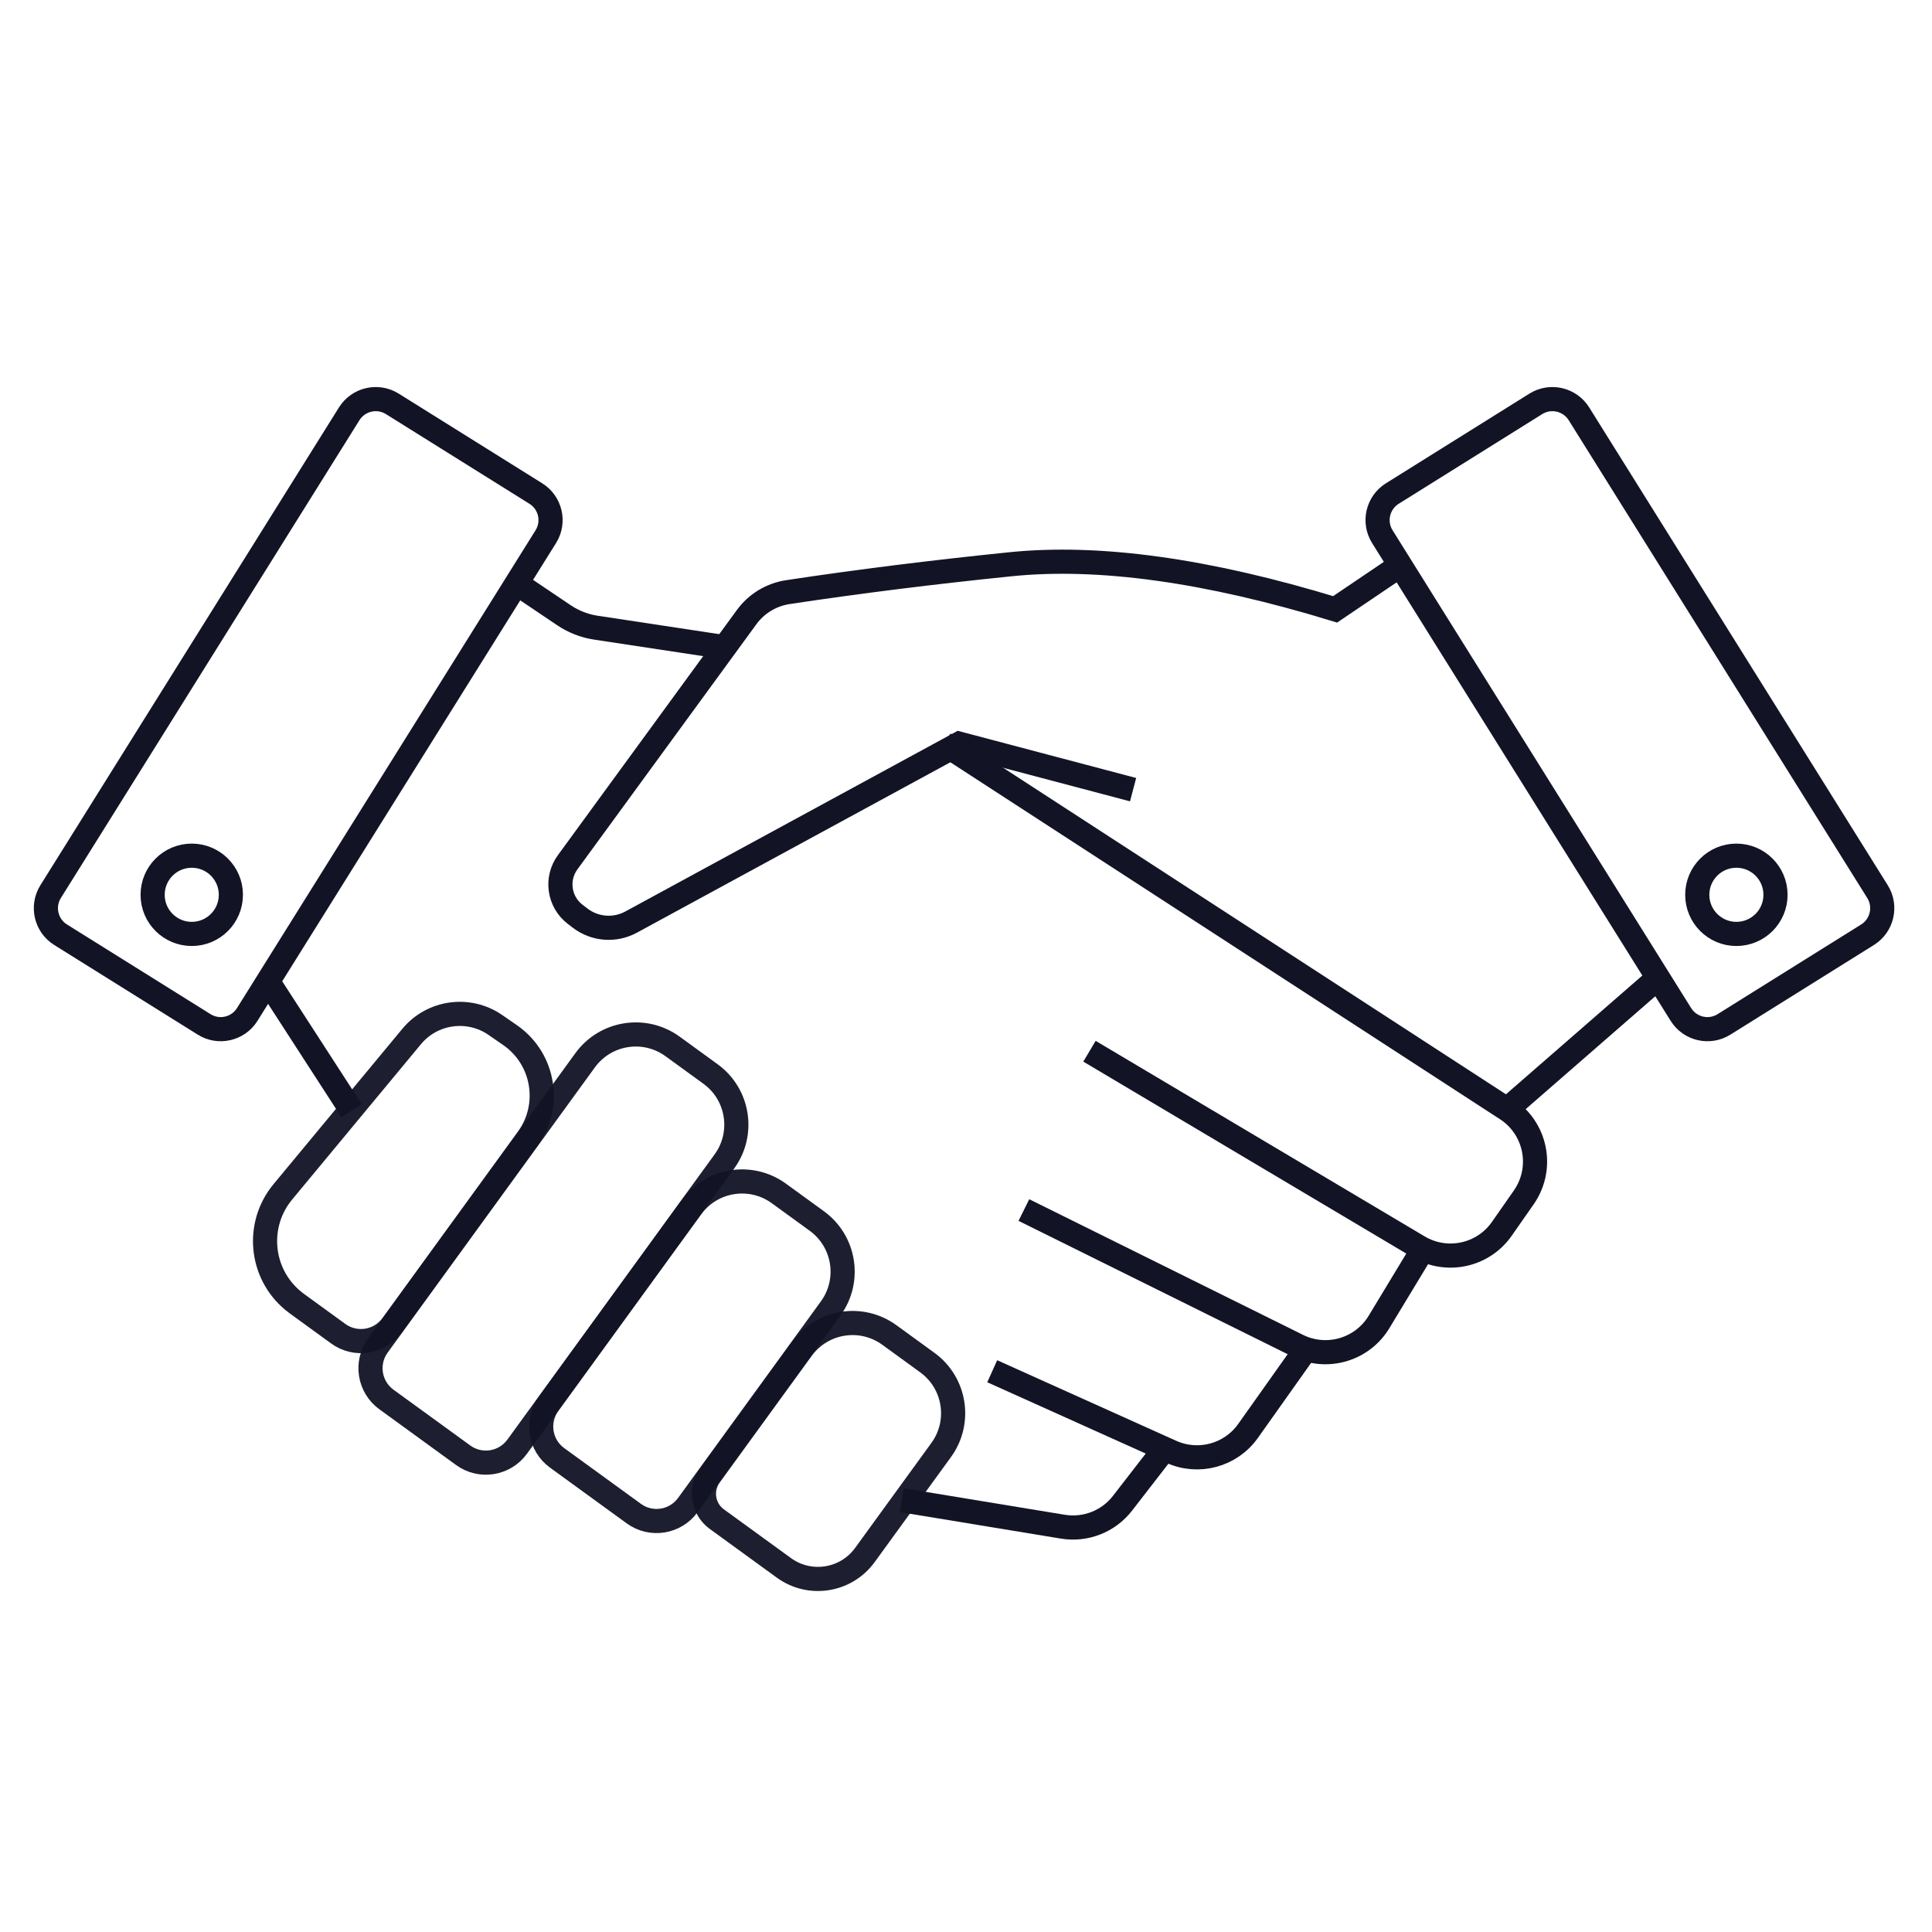
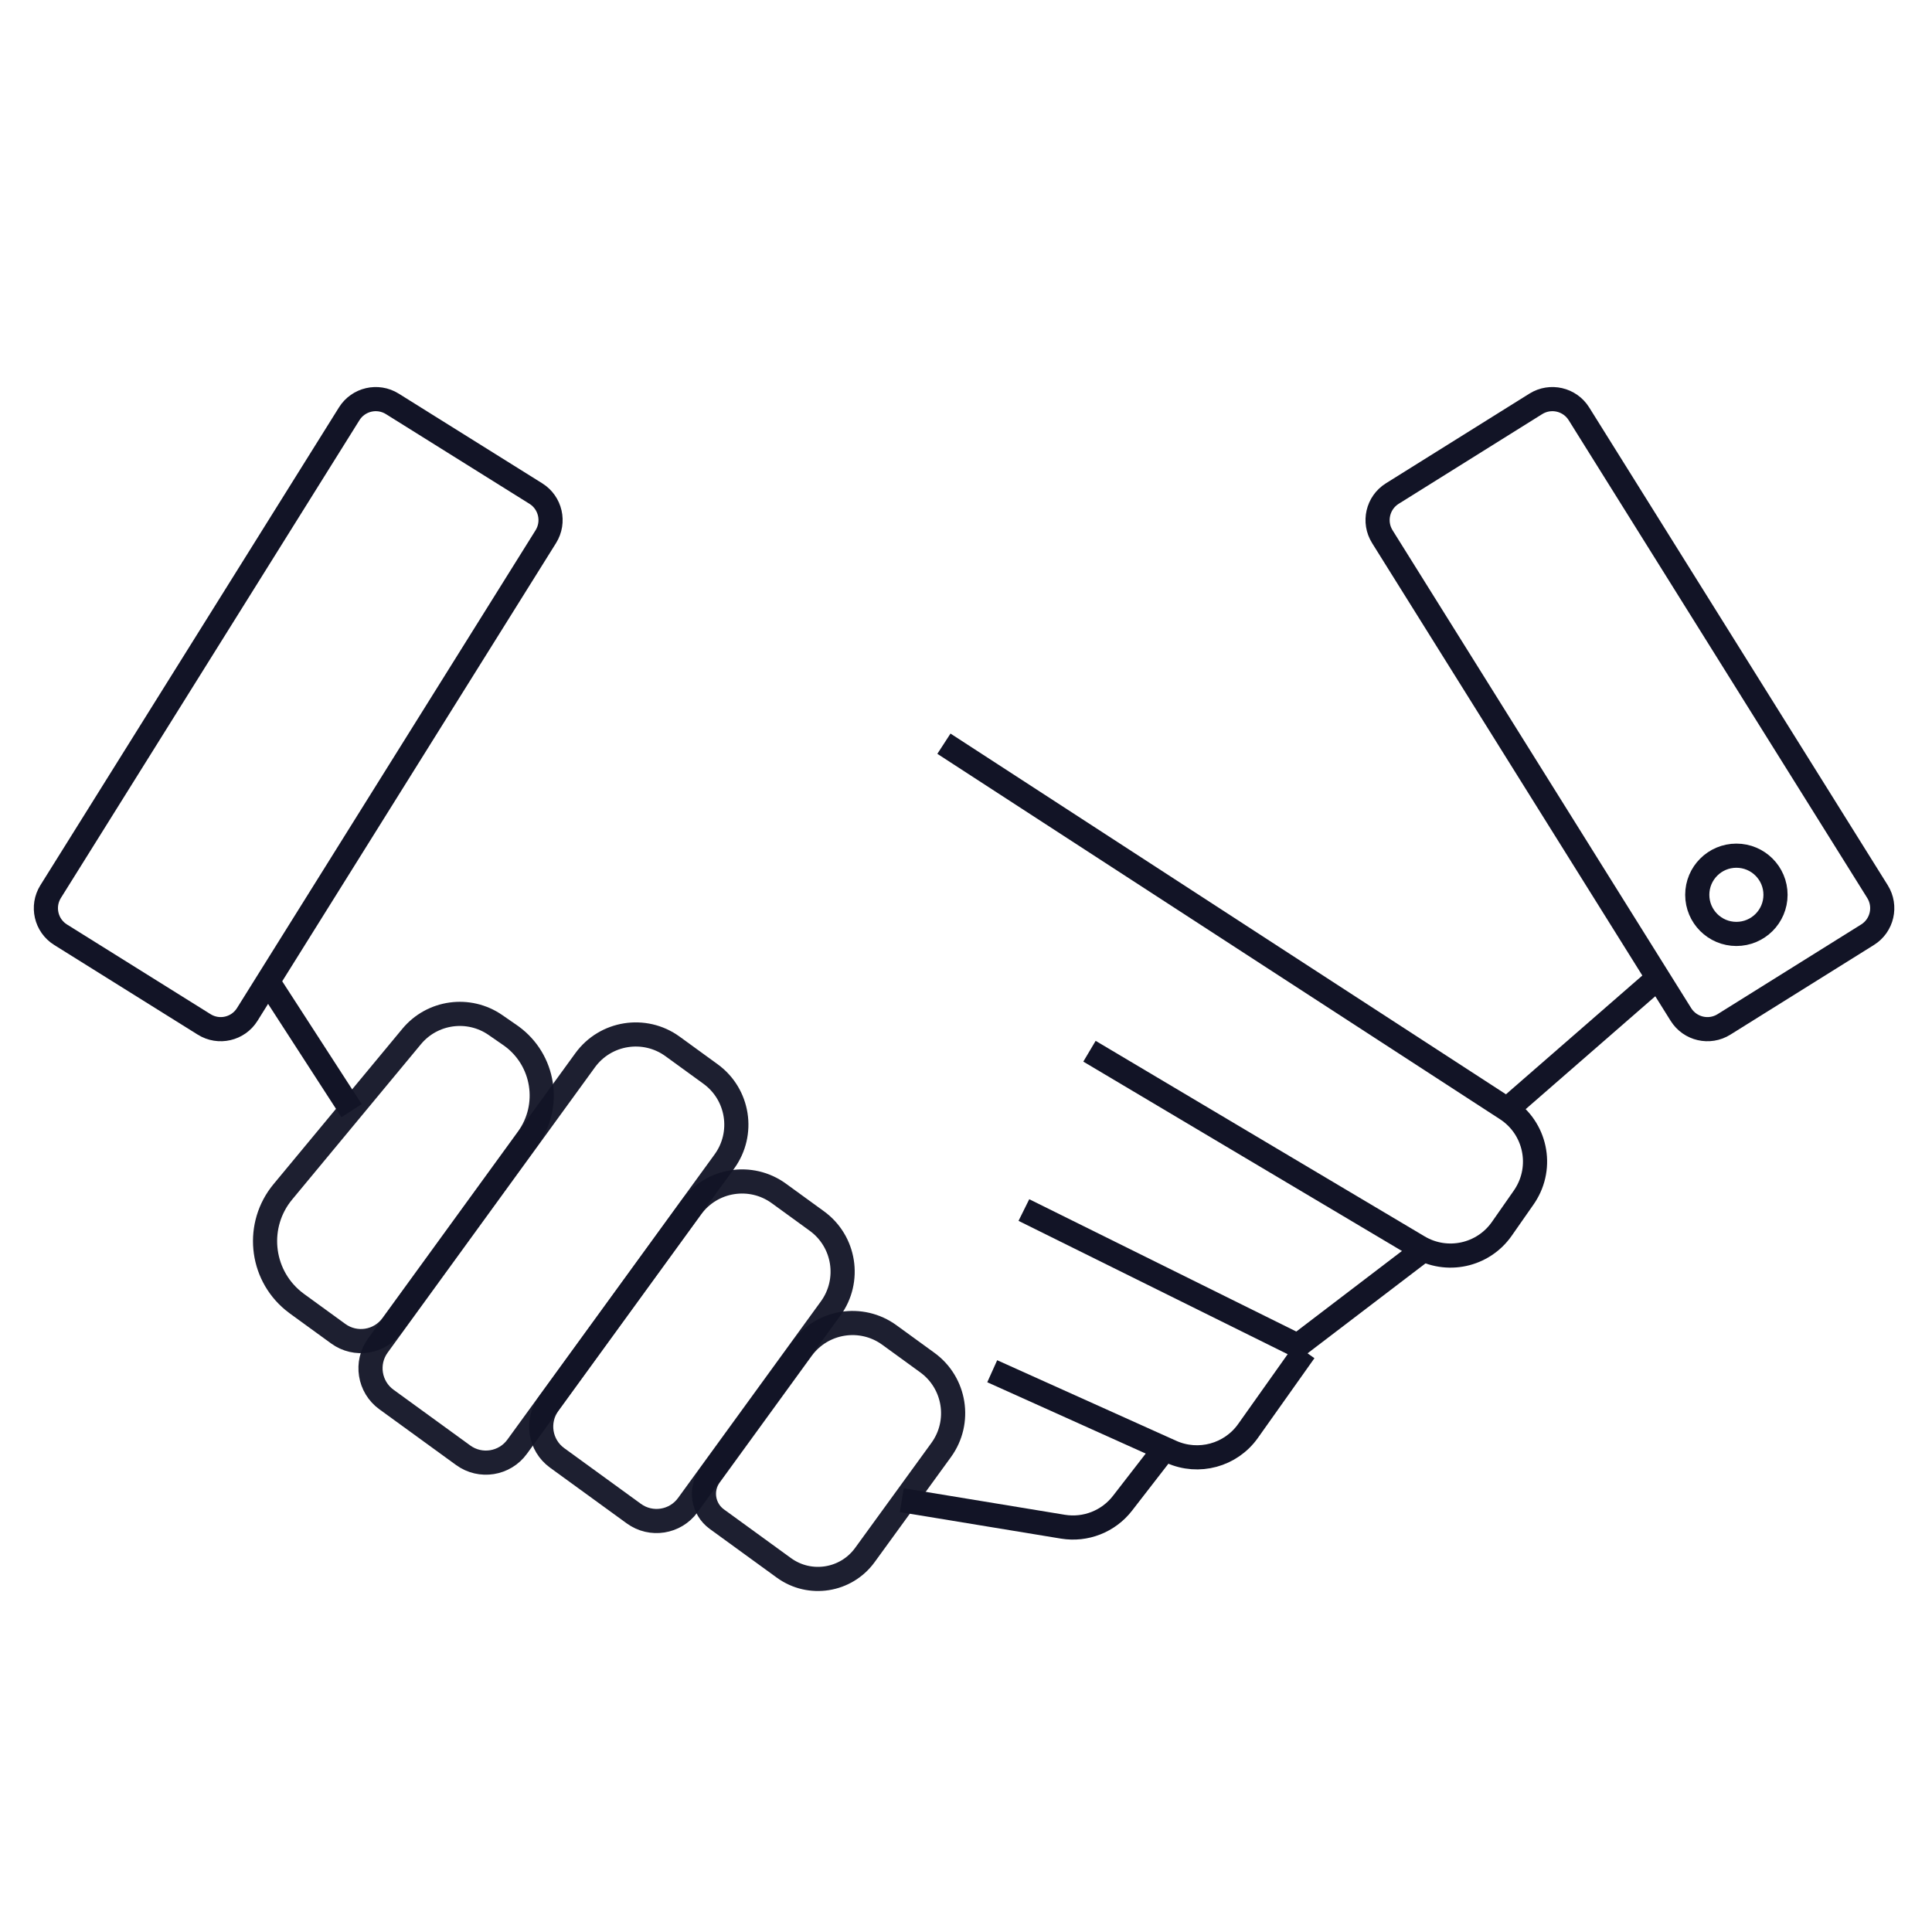
<svg xmlns="http://www.w3.org/2000/svg" width="80px" height="80px" viewBox="0 0 80 80" version="1.1">
  <title>icon-fuzieakvizicie</title>
  <g id="icon-fuzieakvizicie" stroke="none" stroke-width="1" fill="none" fill-rule="evenodd">
    <g id="icon-obchodne-pravo">
      <rect id="Rectangle-Copy-30" x="0" y="0" width="80" height="80" />
-       <path d="M58.049,23.364 L55.285,25.232 C49.989,23.613 45.509,22.991 41.847,23.364 C38.59,23.696 35.515,24.081 32.622,24.519 C31.938,24.623 31.324,24.995 30.916,25.554 L23.505,35.705 C23.006,36.388 23.144,37.344 23.815,37.859 L24.02,38.016 C24.629,38.484 25.457,38.549 26.132,38.182 L39.72,30.795 L39.72,30.795 L46.919,32.698" id="Path-52" stroke="#121426" />
-       <path d="M21.113,23.968 L23.352,25.476 C23.75,25.743 24.202,25.92 24.677,25.991 L30.062,26.807 L30.062,26.807" id="Path-53" stroke="#121426" />
      <line x1="10.949" y1="40.414" x2="14.557" y2="45.99" id="Path-54" stroke="#121426" />
      <line x1="68.715" y1="40.439" x2="62.584" y2="45.779" id="Path-55" stroke="#121426" />
      <path d="M39.086,30.795 L62.382,45.924 C63.583,46.704 63.924,48.309 63.144,49.51 C63.129,49.534 63.112,49.558 63.096,49.582 L62.188,50.882 C61.41,51.996 59.906,52.32 58.738,51.627 L45.113,43.529 L45.113,43.529" id="Path-56" stroke="#121426" />
-       <path d="M42.397,50.105 L53.734,55.722 C54.941,56.32 56.405,55.893 57.102,54.74 L58.884,51.794 L58.884,51.794" id="Path-57" stroke="#121426" />
+       <path d="M42.397,50.105 L53.734,55.722 L58.884,51.794 L58.884,51.794" id="Path-57" stroke="#121426" />
      <path d="M41.086,56.78 L48.501,60.117 C49.631,60.625 50.963,60.263 51.679,59.252 L54.02,55.951 L54.02,55.951" id="Path-58" stroke="#121426" />
      <path d="M37.341,62.119 L44.011,63.217 C44.95,63.371 45.898,62.999 46.481,62.246 L48.147,60.095 L48.147,60.095" id="Path-59" stroke="#121426" />
      <path d="M22.188,20.437 L16.245,16.723 C15.638,16.344 14.838,16.529 14.459,17.136 L2.097,36.919 C1.718,37.526 1.902,38.326 2.509,38.705 L8.453,42.418 C9.06,42.798 9.859,42.613 10.238,42.006 L22.6,22.223 C22.98,21.616 22.795,20.816 22.188,20.437 Z" id="Rectangle-Copy-25" stroke="#121426" />
      <path d="M57.652,20.437 L63.595,16.723 C64.202,16.344 65.002,16.529 65.381,17.136 L77.743,36.919 C78.122,37.526 77.938,38.326 77.331,38.705 L71.387,42.418 C70.78,42.798 69.981,42.613 69.602,42.006 L57.24,22.223 C56.86,21.616 57.045,20.816 57.652,20.437 Z" id="Rectangle-Copy-31" stroke="#121426" />
      <circle id="Oval-Copy-5" stroke="#121426" transform="translate(71.9, 37.052) scale(-1, 1) translate(-71.9, -37.052) " cx="71.9" cy="37.052" r="1.62" />
      <path d="M16.154,41.249 L16.891,41.266 C18.234,41.297 19.332,42.35 19.418,43.691 L19.952,52.028 C20.065,53.792 18.727,55.313 16.964,55.426 C16.896,55.431 16.827,55.433 16.759,55.433 L14.643,55.433 C13.759,55.433 13.043,54.717 13.043,53.833 L13.043,44.289 C13.043,42.61 14.404,41.248 16.084,41.248 C16.107,41.248 16.131,41.248 16.154,41.249 Z" id="Rectangle-Copy-26" stroke="#121426" opacity="0.953" transform="translate(16.607, 48.305) scale(-1, 1) rotate(-36) translate(-16.607, -48.305) " />
      <path d="M22.141,42.107 L24.085,42.107 C25.516,42.107 26.677,43.268 26.677,44.699 L26.677,59.299 C26.677,60.183 25.96,60.899 25.077,60.899 L21.149,60.899 C20.265,60.899 19.549,60.183 19.549,59.299 L19.549,44.699 C19.549,43.268 20.709,42.107 22.141,42.107 Z" id="Rectangle-Copy-27" stroke="#121426" opacity="0.953" transform="translate(23.113, 51.503) scale(-1, 1) rotate(-36) translate(-23.113, -51.503) " />
      <path d="M27.875,48.627 L29.819,48.627 C31.25,48.627 32.411,49.788 32.411,51.219 L32.411,61.283 C32.411,62.167 31.694,62.883 30.811,62.883 L26.883,62.883 C25.999,62.883 25.283,62.167 25.283,61.283 L25.283,51.219 C25.283,49.788 26.443,48.627 27.875,48.627 Z" id="Rectangle-Copy-28" stroke="#121426" opacity="0.953" transform="translate(28.847, 55.755) scale(-1, 1) rotate(-36) translate(-28.847, -55.755) " />
      <path d="M33.593,54.86 L35.537,54.86 C36.969,54.86 38.129,56.02 38.129,57.452 L38.129,63.932 C38.129,64.648 37.549,65.228 36.833,65.228 L33.401,65.228 C32.076,65.228 31.001,64.153 31.001,62.828 L31.001,57.452 C31.001,56.02 32.161,54.86 33.593,54.86 Z" id="Rectangle-Copy-29" stroke="#121426" opacity="0.953" transform="translate(34.565, 60.044) scale(-1, 1) rotate(-36) translate(-34.565, -60.044) " />
-       <circle id="Oval-Copy-4" stroke="#121426" cx="7.94" cy="37.052" r="1.62" />
    </g>
  </g>
</svg>